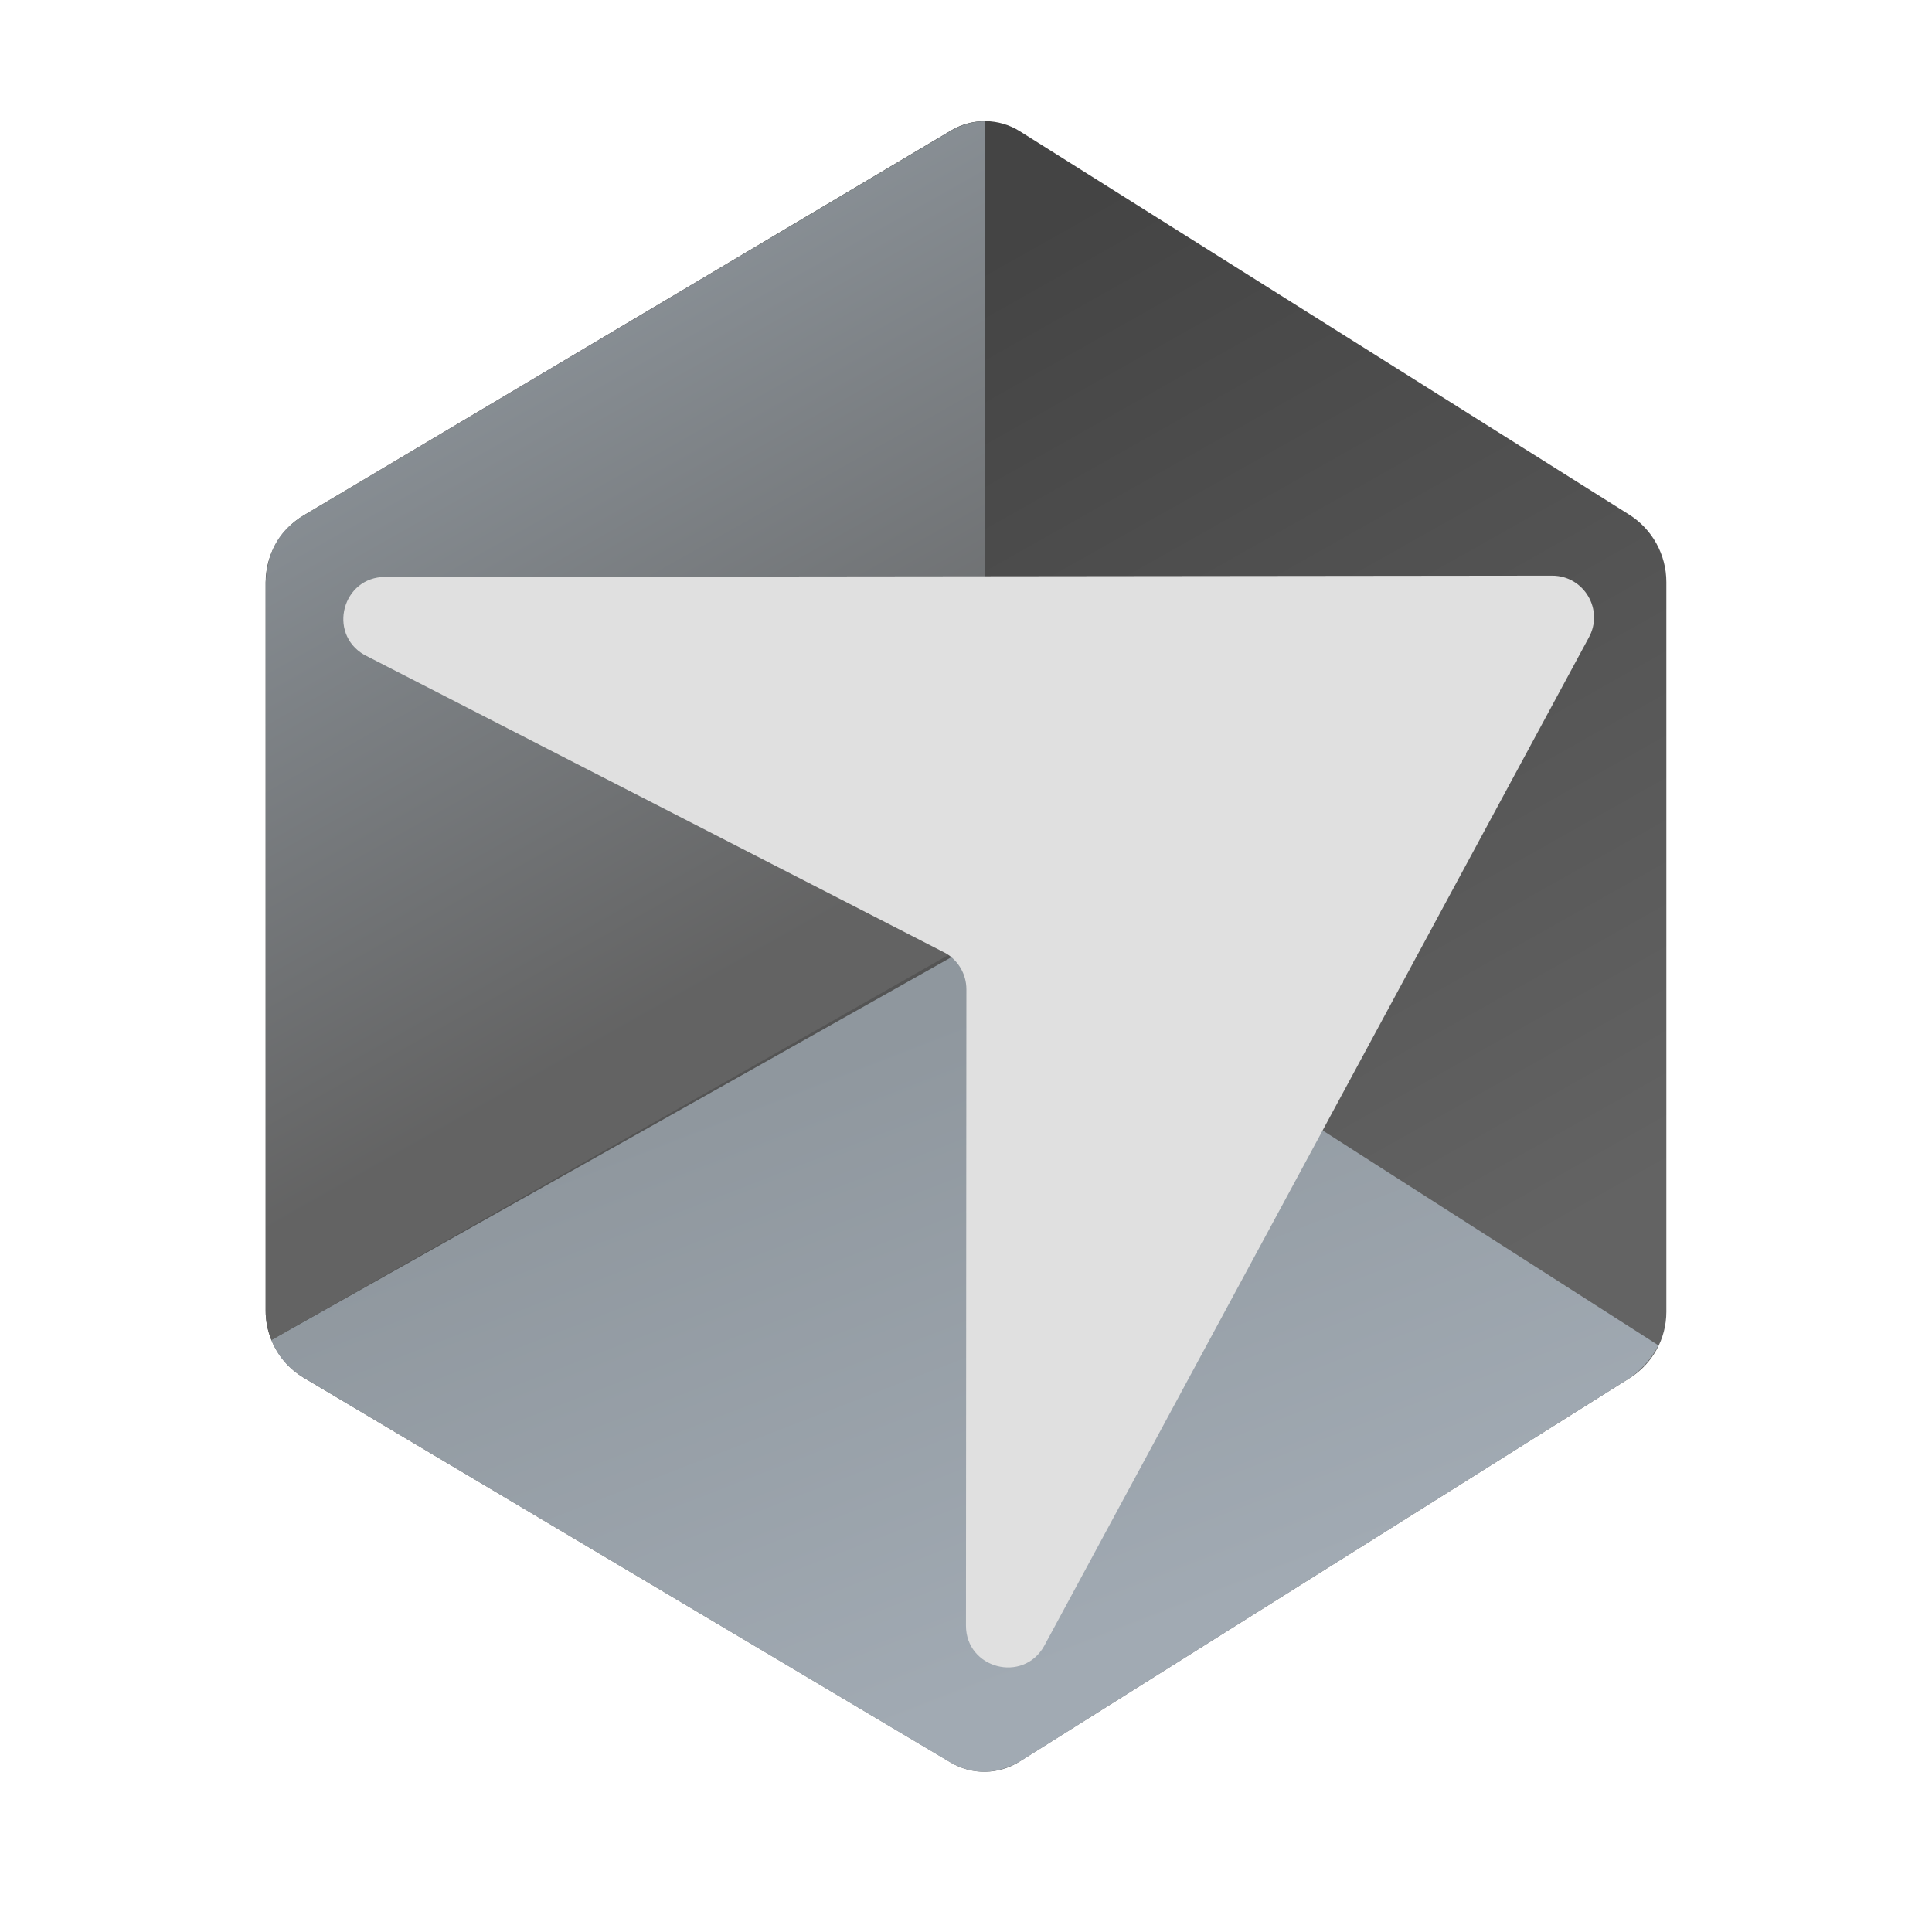
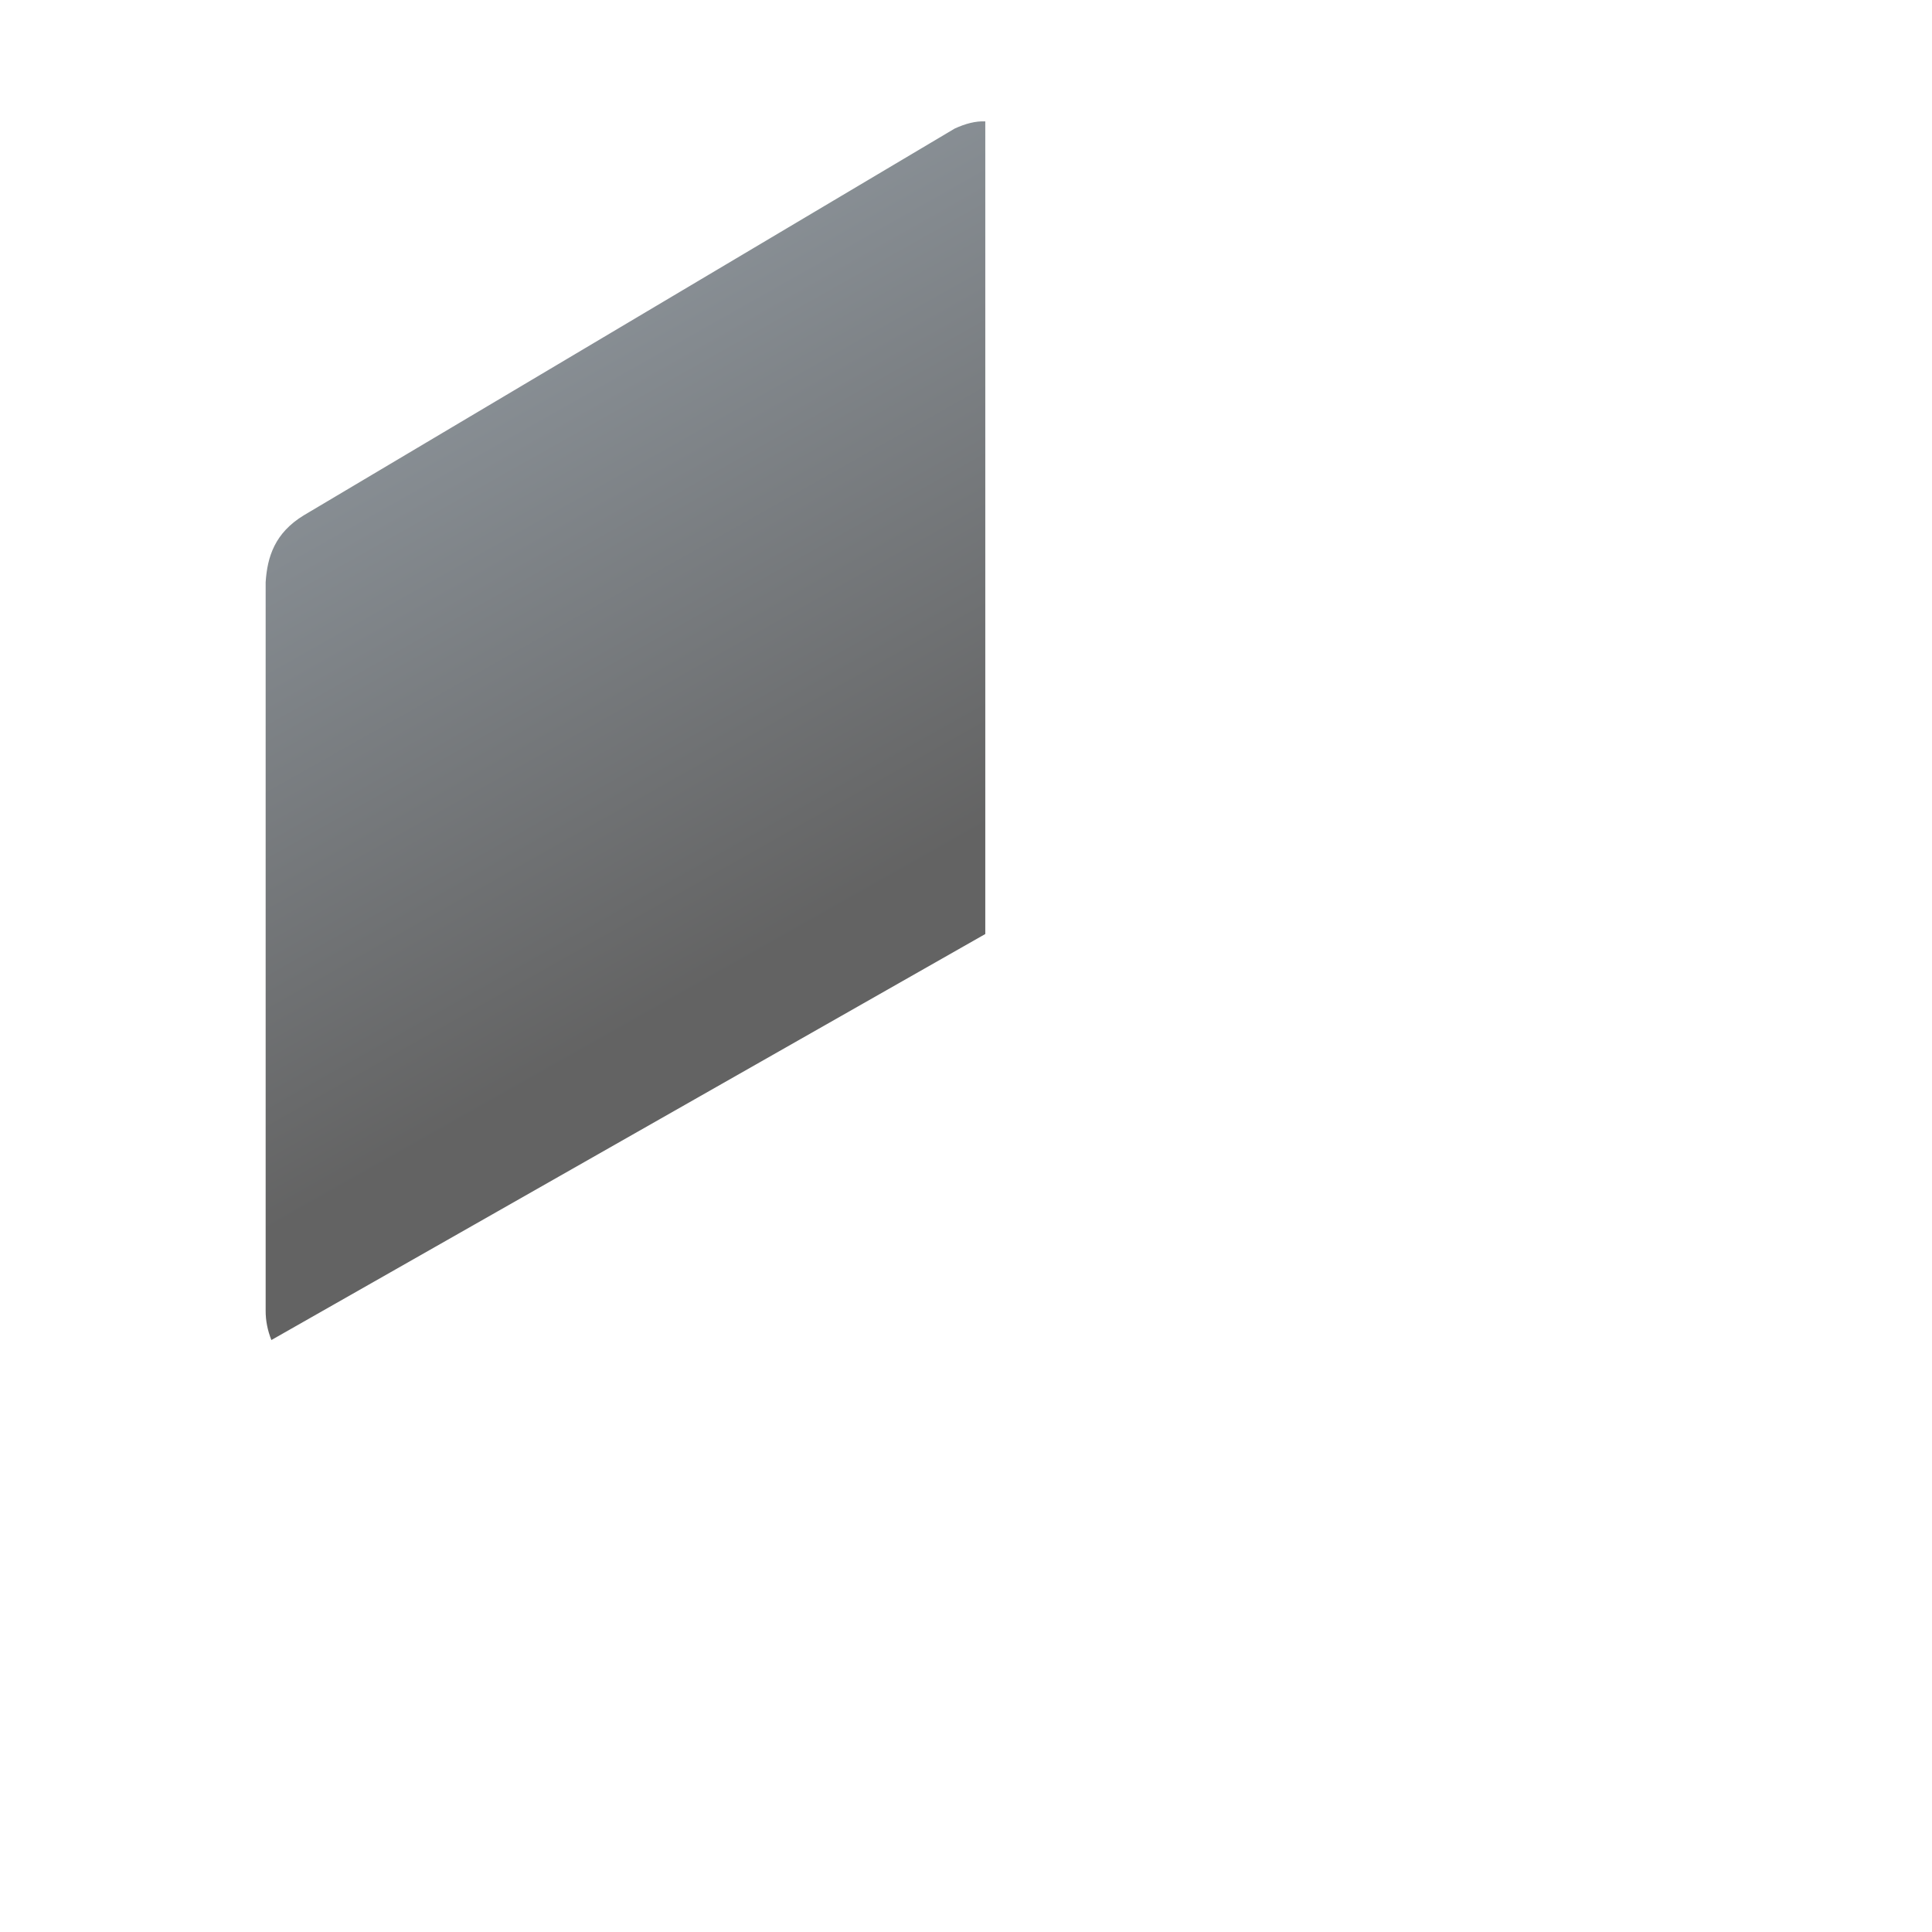
<svg xmlns="http://www.w3.org/2000/svg" width="60" height="60" viewBox="0 0 60 60" fill="none">
-   <path d="M31.672 4.076L50.591 15.979C51.313 16.433 51.75 17.225 51.75 18.077V40.739C51.75 41.576 51.321 42.353 50.613 42.797L31.658 54.71C31.009 55.119 30.186 55.128 29.527 54.737L9.434 42.788C8.973 42.513 8.623 42.098 8.428 41.615C8.312 41.33 8.25 41.022 8.25 40.706V18.082C8.25 17.23 8.698 16.441 9.432 16.005L29.542 4.048C30.201 3.657 31.023 3.668 31.672 4.076Z" fill="url(#paint0_linear_936_663)" />
-   <path d="M31.208 28.791L51.502 41.78C51.301 42.174 51.005 42.514 50.613 42.797L31.721 54.673C30.988 55.11 30.238 55.158 29.466 54.704L9.434 42.788C8.971 42.509 8.631 42.123 8.428 41.616L31.208 28.791Z" fill="url(#paint1_linear_936_663)" />
  <path d="M30.599 3.77V29.007L8.428 41.616C8.307 41.311 8.249 41.008 8.25 40.706V18.082C8.301 17.29 8.536 16.551 9.432 16.005L29.648 3.993C29.983 3.839 30.302 3.755 30.599 3.77Z" fill="url(#paint2_linear_936_663)" />
-   <path d="M11.305 20.332L29.372 29.604C29.768 29.837 30.012 30.262 30.012 30.723L29.999 50.484C29.999 51.819 31.771 52.284 32.426 51.12L49.336 19.811C49.823 18.946 49.197 17.878 48.205 17.878L11.961 17.917C10.639 17.917 10.165 19.663 11.305 20.332Z" fill="#E0E0E0" />
  <defs>
    <linearGradient id="paint0_linear_936_663" x1="38.34" y1="44.163" x2="20.954" y2="13.355" gradientUnits="userSpaceOnUse">
      <stop stop-color="#636363" />
      <stop offset="1" stop-color="#444444" />
    </linearGradient>
    <linearGradient id="paint1_linear_936_663" x1="33.771" y1="51.517" x2="26.481" y2="32.71" gradientUnits="userSpaceOnUse">
      <stop stop-color="#A1AAB3" />
      <stop offset="1" stop-color="#8F979E" />
    </linearGradient>
    <linearGradient id="paint2_linear_936_663" x1="23.5" y1="29.757" x2="11.693" y2="8.835" gradientUnits="userSpaceOnUse">
      <stop stop-color="#636363" />
      <stop offset="0.997" stop-color="#90989F" />
    </linearGradient>
  </defs>
</svg>